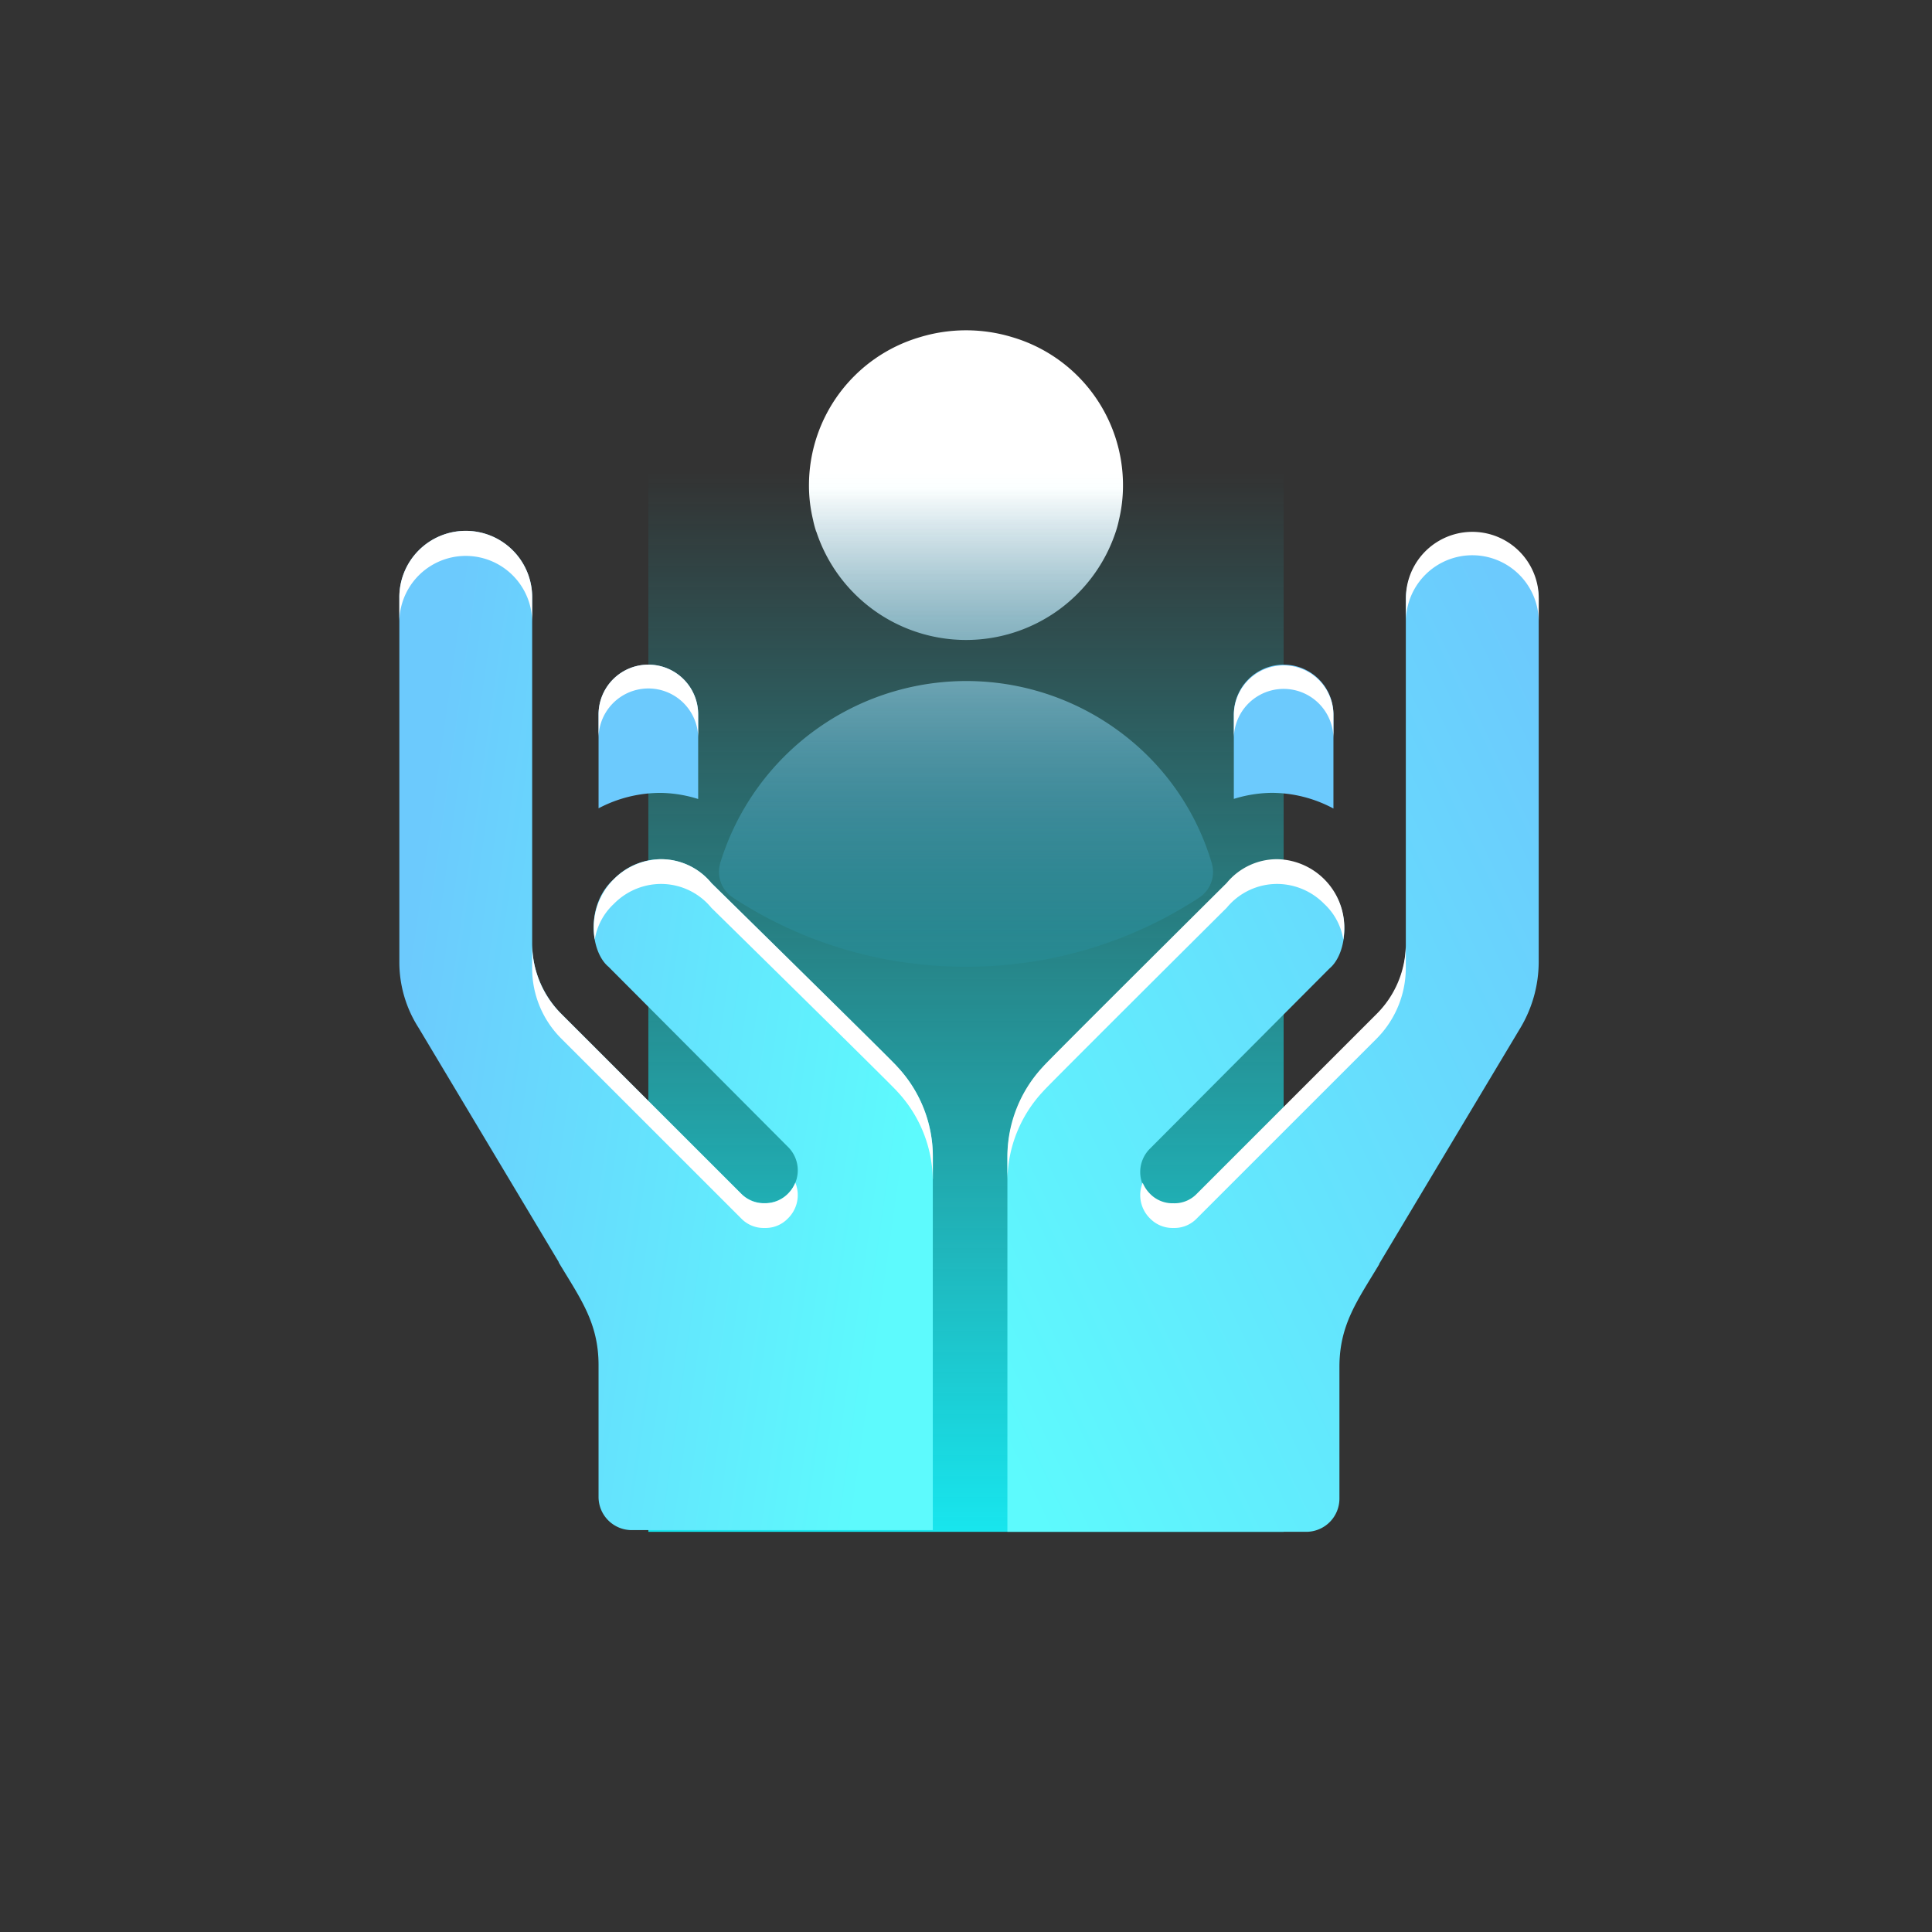
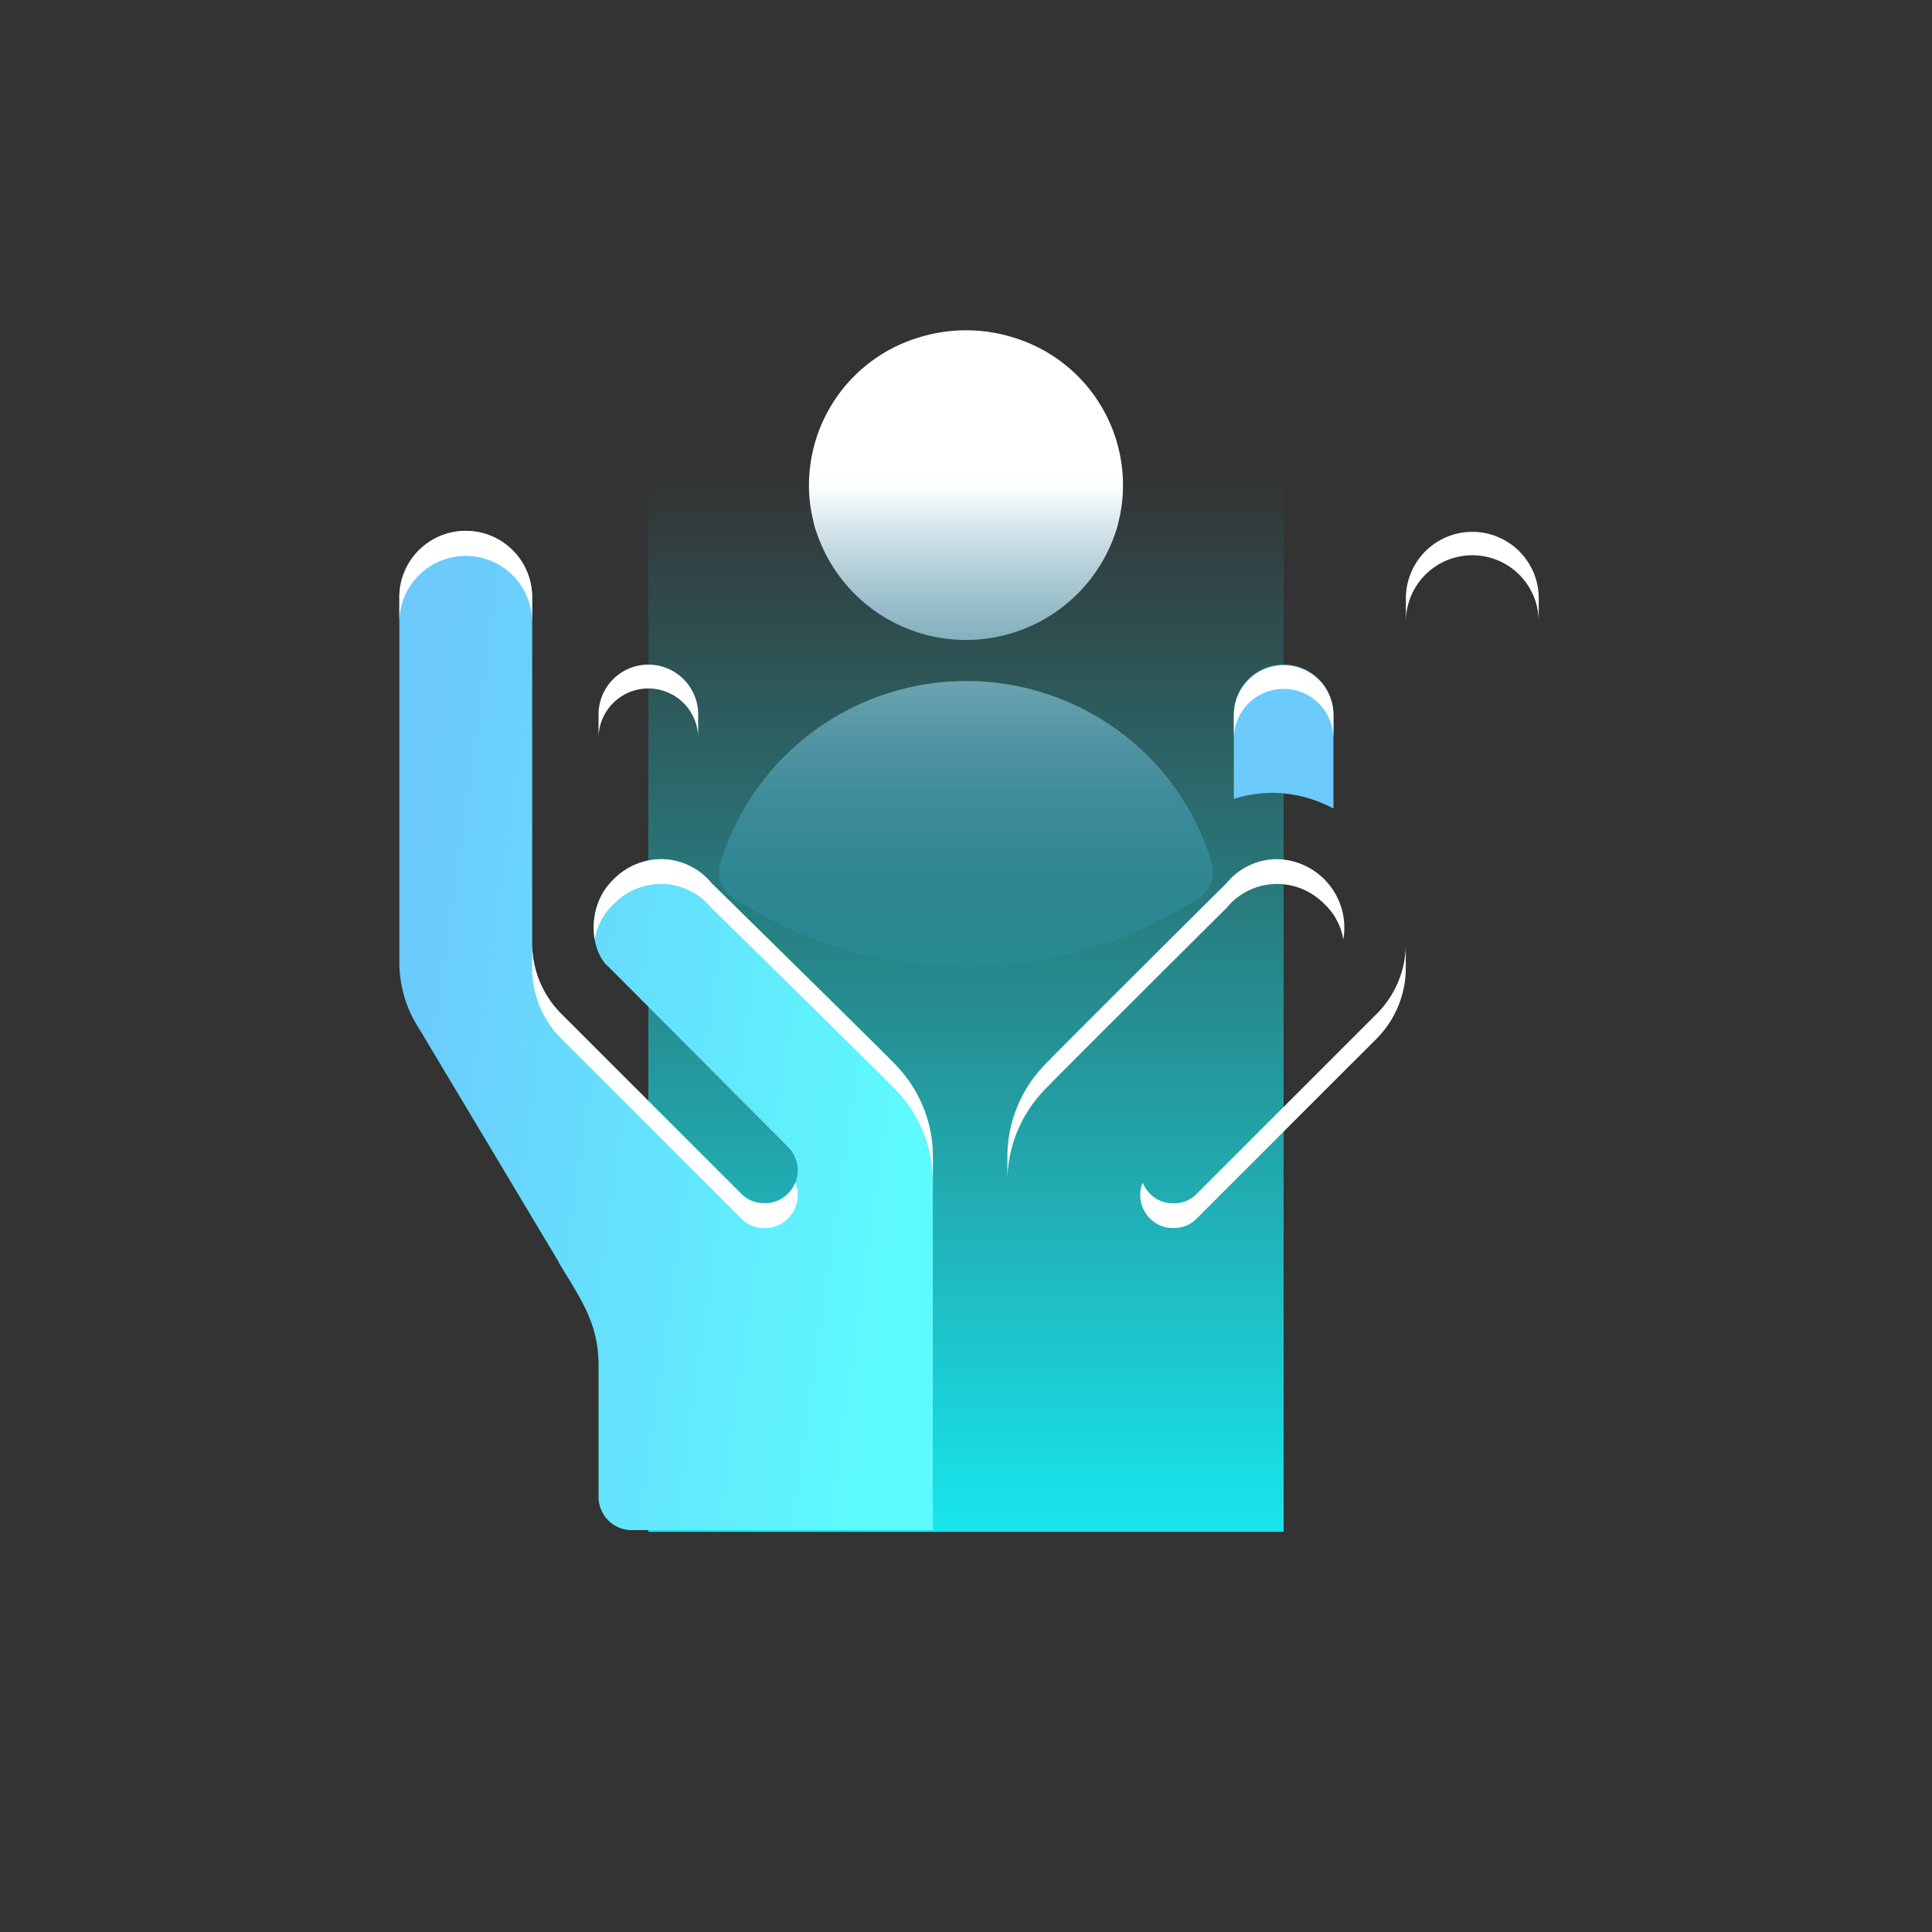
<svg xmlns="http://www.w3.org/2000/svg" xmlns:xlink="http://www.w3.org/1999/xlink" width="140" height="140" viewBox="0 0 140 140">
  <rect x="0" y="0" width="140" height="140" fill="#333333" stroke="none" />
  <defs>
    <clipPath id="clip-path">
      <rect id="Rectangle_2432" data-name="Rectangle 2432" width="140" height="140" transform="translate(1317 2834)" fill="none" stroke="#707070" stroke-width="1" />
    </clipPath>
    <linearGradient id="linear-gradient" x1="0.548" y1="1.08" x2="0.548" y2="0.247" gradientUnits="objectBoundingBox">
      <stop offset="0" stop-color="#226eb7" stop-opacity="0" />
      <stop offset="1" stop-color="#fff" />
    </linearGradient>
    <linearGradient id="linear-gradient-2" x1="0.5" x2="0.5" y2="1" gradientUnits="objectBoundingBox">
      <stop offset="0" stop-color="#18e5ed" stop-opacity="0" />
      <stop offset="1" stop-color="#18e5ed" />
    </linearGradient>
    <linearGradient id="linear-gradient-3" y1="0.476" x2="0.928" y2="0.72" gradientUnits="objectBoundingBox">
      <stop offset="0" stop-color="#6ccafd" />
      <stop offset="1" stop-color="#5dfafd" />
    </linearGradient>
    <linearGradient id="linear-gradient-4" x1="1" y1="0.131" x2="0.046" y2="0.976" xlink:href="#linear-gradient-3" />
  </defs>
  <g id="Mask_Group_651" data-name="Mask Group 651" transform="translate(-1317 -2834)" clip-path="url(#clip-path)">
    <g id="Group_52248" data-name="Group 52248">
-       <rect id="Rectangle_2430" data-name="Rectangle 2430" width="92" height="81" transform="translate(1341 2864)" fill="none" />
      <g id="Group_52243" data-name="Group 52243" transform="translate(1369.098 2857.935)">
        <path id="Union_113" data-name="Union 113" d="M1.02,41.111A2.217,2.217,0,0,1,.084,38.65a.031.031,0,0,0,0-.018,18.652,18.652,0,0,1,30-8.71,18.251,18.251,0,0,1,5.62,8.671.193.193,0,0,0,.014.05,2.227,2.227,0,0,1-.932,2.477A30.639,30.639,0,0,1,17.9,46.114a30.594,30.594,0,0,1-16.88-5ZM7.045,14.583a7.127,7.127,0,0,1-.228-.855,10.575,10.575,0,0,1-.294-2.5A11.188,11.188,0,0,1,14.554.5a11.507,11.507,0,0,1,6.707,0,11.183,11.183,0,0,1,8.017,10.726,10.708,10.708,0,0,1-.3,2.545,7.143,7.143,0,0,1-.225.829,11.424,11.424,0,0,1-21.7-.018Z" fill="url(#linear-gradient)" />
      </g>
      <rect id="Rectangle_2431" data-name="Rectangle 2431" width="46.035" height="77.065" transform="translate(1363.982 2867.937)" fill="url(#linear-gradient-2)" />
      <path id="Path_40167" data-name="Path 40167" d="M36.057,38.736c-.076-.151-13.322-13.162-13.441-13.281a4.745,4.745,0,0,0-7.074-.289C13.5,27,13.813,30.4,15.158,31.518L28.15,44.558a2.382,2.382,0,0,1,0,3.416,2.433,2.433,0,0,1-3.368,0l-13.04-13.04a7.229,7.229,0,0,1-2.117-5.112V4.812A4.813,4.813,0,1,0,0,4.812V31.2a8.814,8.814,0,0,0,1.4,4.748L11.562,52.931h-.021c1.582,2.64,2.894,4.38,2.894,7.458v9.544a2.406,2.406,0,0,0,2.406,2.406H38.656V45.28a9.513,9.513,0,0,0-2.6-6.544" transform="translate(1345.938 2872.539)" fill="url(#linear-gradient-3)" />
      <path id="Subtraction_105" data-name="Subtraction 105" d="M26.468,50.443a2.249,2.249,0,0,1-1.684-.677L11.74,36.725a7.178,7.178,0,0,1-2.115-5.111V29.837a7.179,7.179,0,0,0,2.115,5.1L24.784,47.973a2.243,2.243,0,0,0,1.682.676,2.269,2.269,0,0,0,1.684-.676,2.447,2.447,0,0,0,.544-.812,2.368,2.368,0,0,1-.544,2.6,2.23,2.23,0,0,1-1.682.682Zm12.187-3.551a9.537,9.537,0,0,0-2.6-6.364c-.072-.146-13.311-13.156-13.441-13.28a4.719,4.719,0,0,0-3.669-1.733,4.8,4.8,0,0,0-3.4,1.443,4.5,4.5,0,0,0-1.383,2.586,4.962,4.962,0,0,1,4.79-5.823,4.72,4.72,0,0,1,3.668,1.735c.133.129,13.368,13.125,13.441,13.278a9.531,9.531,0,0,1,2.6,6.543v1.615ZM9.625,6.6h0A4.813,4.813,0,0,0,0,6.469V4.81a4.813,4.813,0,1,1,9.625,0Z" transform="translate(1345.938 2872.539)" fill="#fff" />
-       <path id="Path_40170" data-name="Path 40170" d="M305.683,0a4.826,4.826,0,0,0-4.812,4.812V29.823a7.23,7.23,0,0,1-2.117,5.112l-13.04,13.04a2.433,2.433,0,0,1-3.368,0,2.382,2.382,0,0,1,0-3.416l12.992-13.04c1.345-1.121,1.654-4.516-.385-6.352a4.745,4.745,0,0,0-7.074.289c-.119.119-13.205,13.13-13.281,13.281A9.513,9.513,0,0,0,272,45.28V72.339h21.654a2.406,2.406,0,0,0,2.406-2.406V60.39c0-3.078,1.313-4.818,2.894-7.458h-.021L309.1,35.945a9.358,9.358,0,0,0,1.4-4.908V4.812A4.826,4.826,0,0,0,305.683,0" transform="translate(1118 2872.662)" fill="url(#linear-gradient-4)" />
      <path id="Subtraction_106" data-name="Subtraction 106" d="M12.03,50.443a2.264,2.264,0,0,1-1.683-.677,2.365,2.365,0,0,1-.544-2.6,2.438,2.438,0,0,0,.544.812,2.271,2.271,0,0,0,1.686.676,2.234,2.234,0,0,0,1.68-.676L26.756,34.935a7.188,7.188,0,0,0,2.113-4.948v1.628a7.273,7.273,0,0,1-2.115,5.111L13.713,49.765a2.239,2.239,0,0,1-1.683.678ZM0,46.893H0V45.277a9.551,9.551,0,0,1,2.6-6.543c.079-.155,13.152-13.154,13.281-13.278a4.73,4.73,0,0,1,3.669-1.735,4.962,4.962,0,0,1,4.789,5.823,4.488,4.488,0,0,0-1.383-2.586,4.8,4.8,0,0,0-3.4-1.443,4.729,4.729,0,0,0-3.67,1.733c-.126.12-13.2,13.128-13.281,13.28A9.565,9.565,0,0,0,0,46.893ZM38.5,6.6h0a4.812,4.812,0,1,0-9.623-.127V4.814a4.813,4.813,0,1,1,9.626,0Z" transform="translate(1390 2872.539)" fill="#fff" stroke="rgba(0,0,0,0)" stroke-miterlimit="10" stroke-width="1" />
      <g id="Group_52246" data-name="Group 52246" transform="translate(1406.408 2882.162)">
        <path id="Path_40173" data-name="Path 40173" d="M380.609,60A3.609,3.609,0,0,0,377,63.609v6.118a9.591,9.591,0,0,1,2.707-.439,9.494,9.494,0,0,1,4.511,1.137V63.609A3.609,3.609,0,0,0,380.609,60" transform="translate(-377 -59.998)" fill="#6ccafd" />
        <path id="Subtraction_107" data-name="Subtraction 107" d="M7.217,5.393h0A3.609,3.609,0,0,0,0,5.286V3.606a3.609,3.609,0,0,1,7.217,0Z" transform="translate(0.001)" fill="#fff" />
      </g>
-       <path id="Path_40176" data-name="Path 40176" d="M93.609,60A3.609,3.609,0,0,0,90,63.609v6.8a9.629,9.629,0,0,1,4.511-1.118,9.5,9.5,0,0,1,2.707.444V63.609A3.609,3.609,0,0,0,93.609,60" transform="translate(1270.374 2822.164)" fill="#6ccafd" />
      <path id="Subtraction_108" data-name="Subtraction 108" d="M7.22,5.393h0A3.61,3.61,0,0,0,0,5.286V3.612a3.61,3.61,0,1,1,7.22,0Z" transform="translate(1360.373 2882.16)" fill="#fff" />
    </g>
  </g>
</svg>